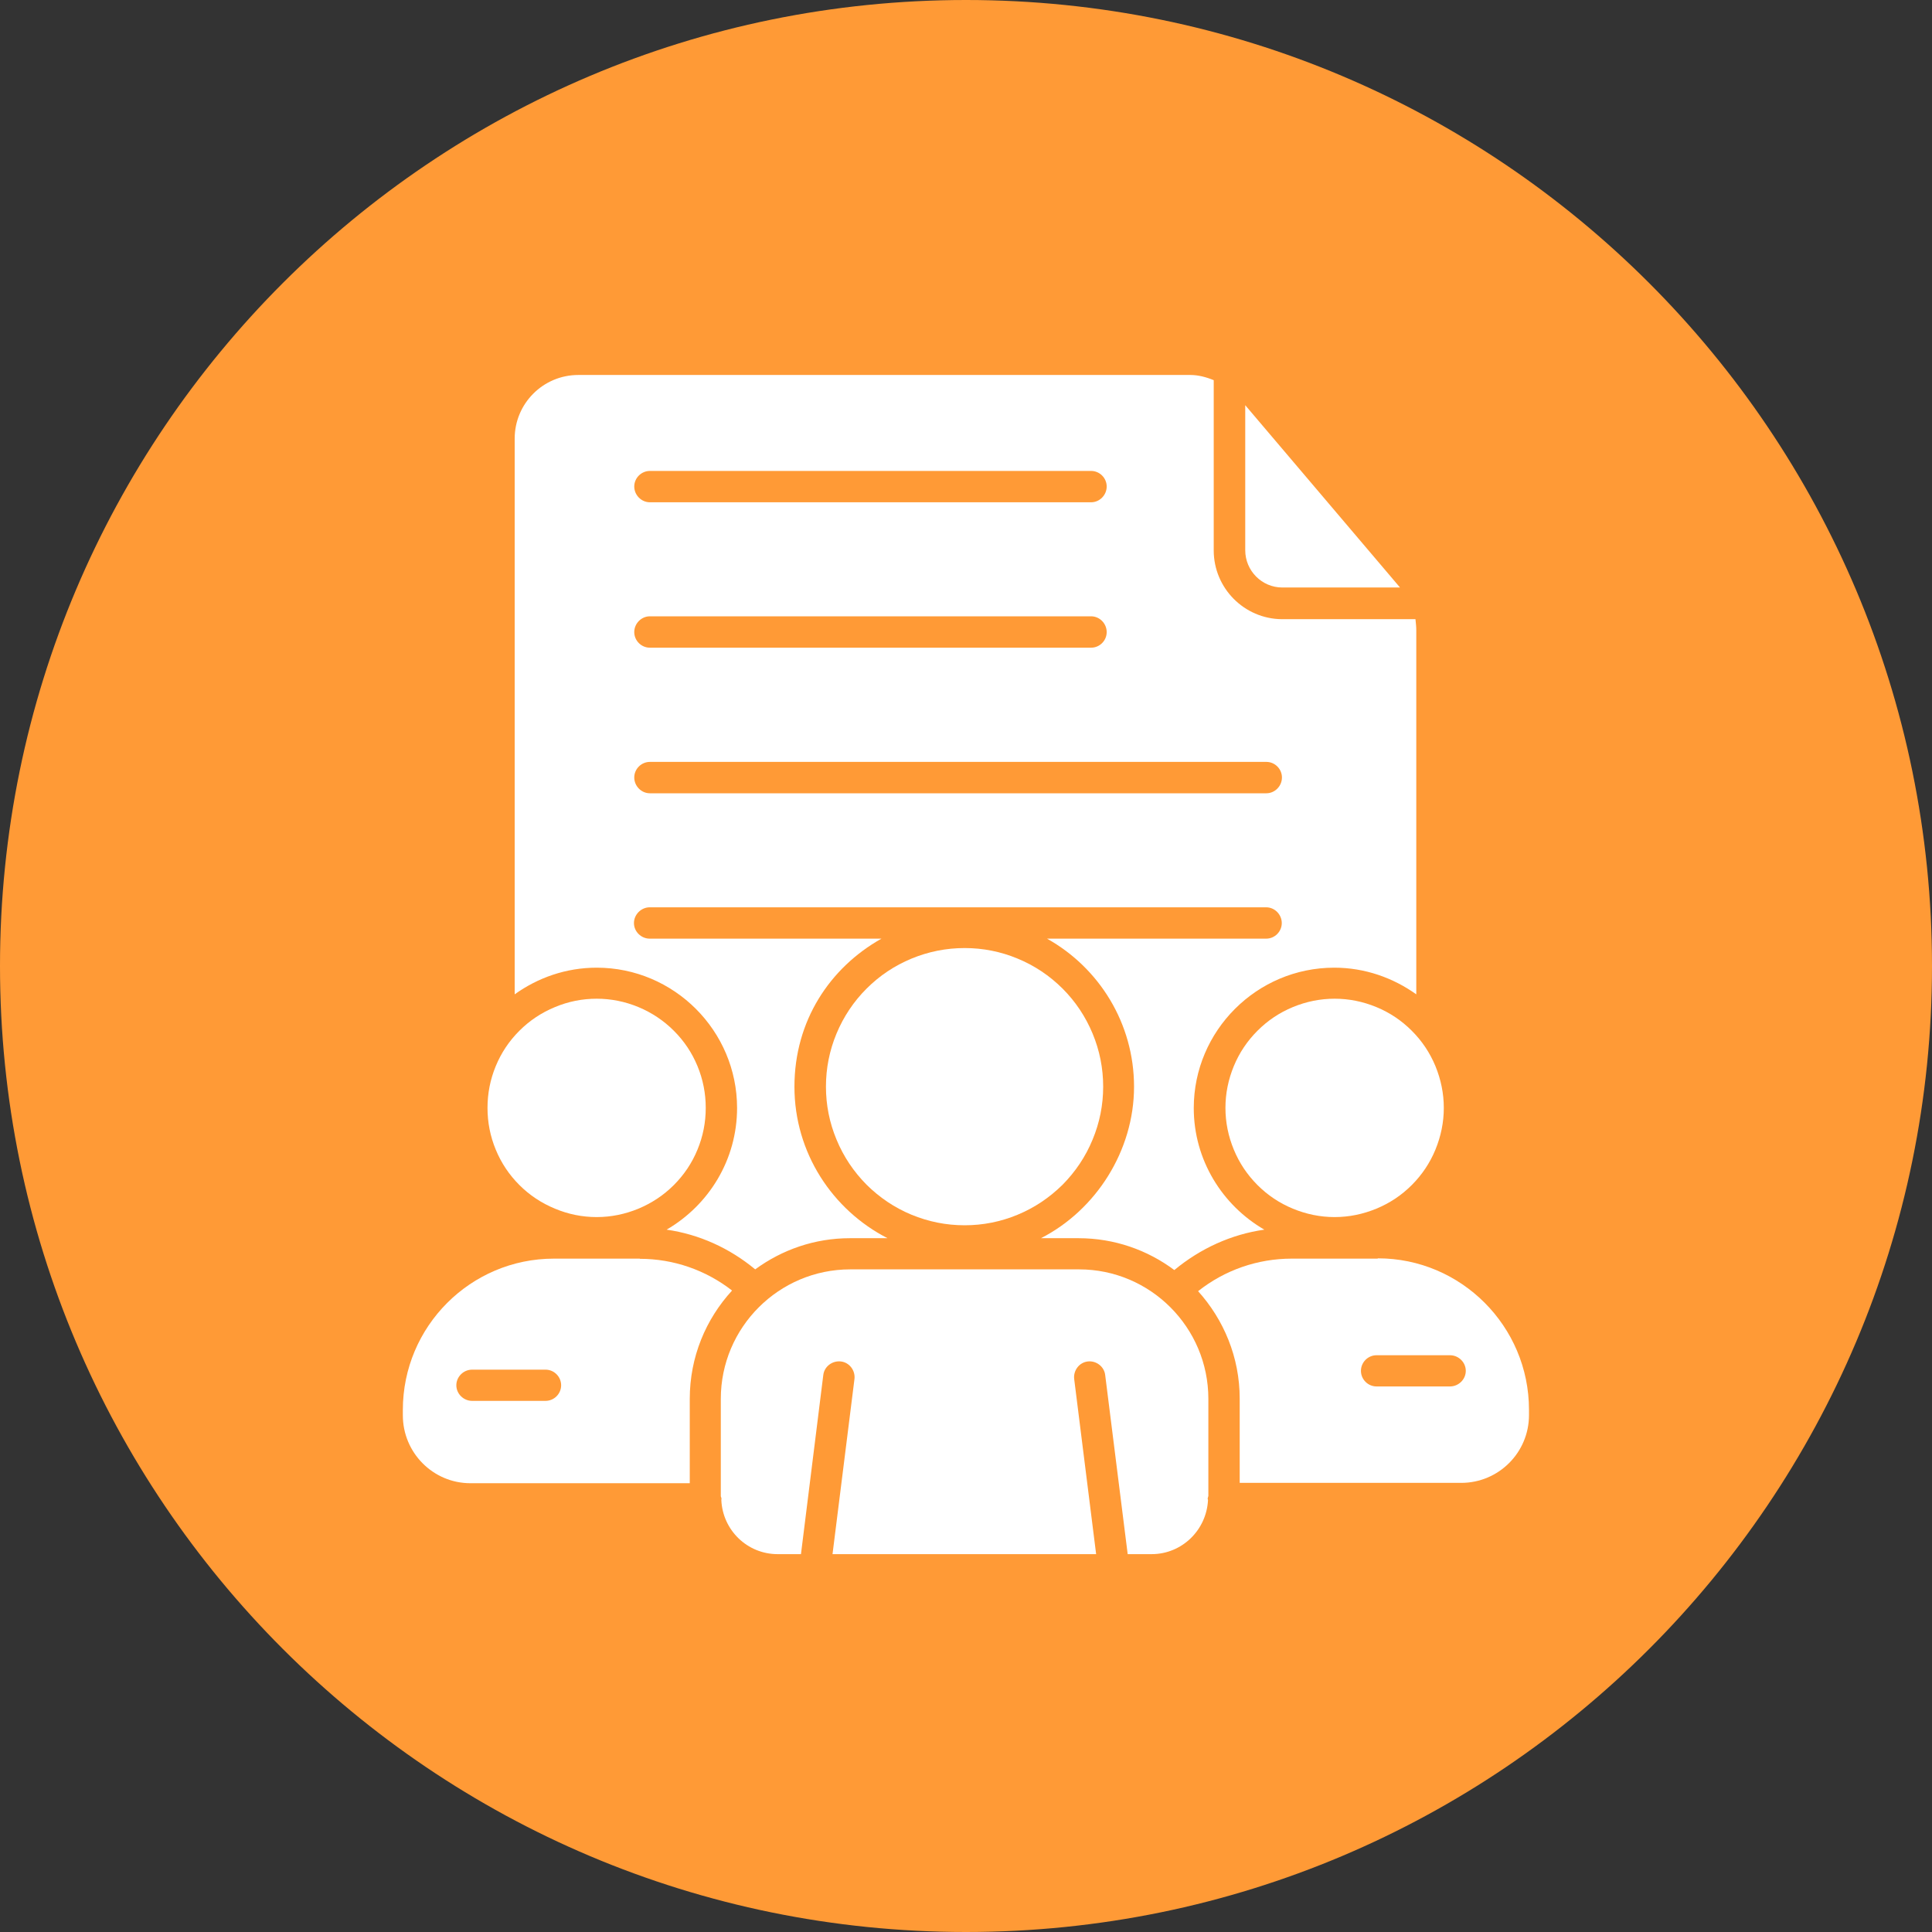
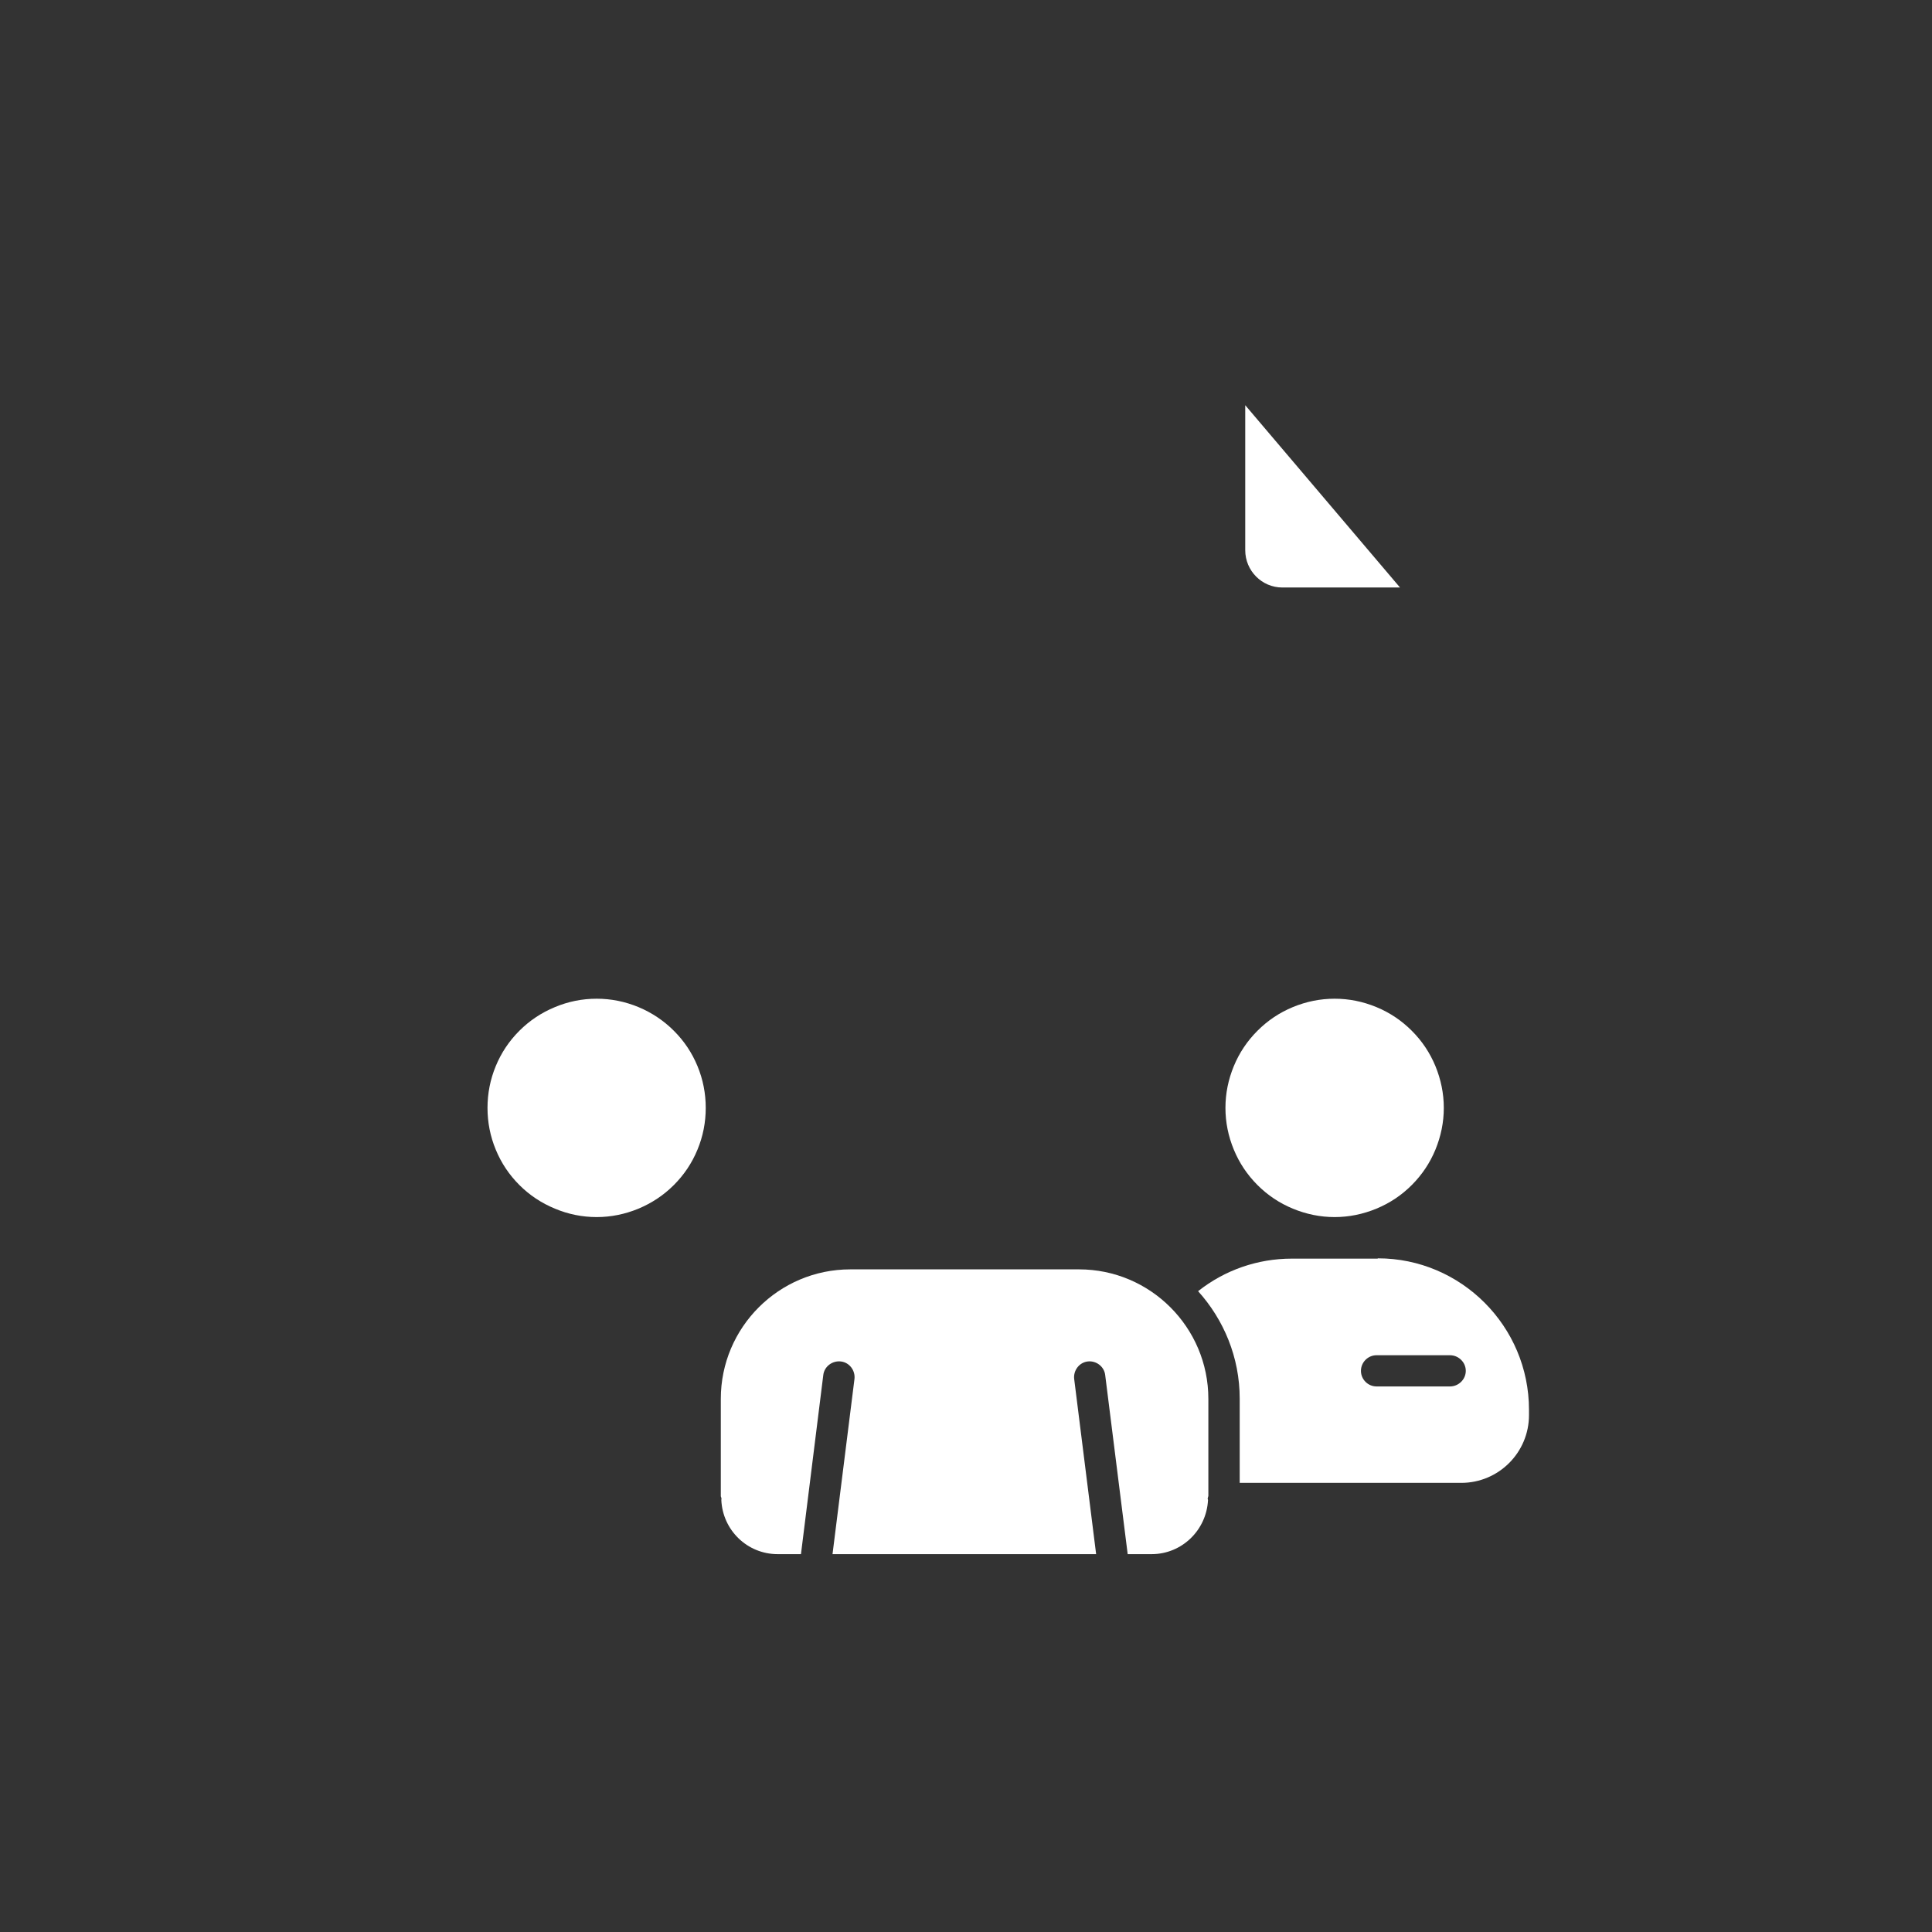
<svg xmlns="http://www.w3.org/2000/svg" width="60" zoomAndPan="magnify" viewBox="0 0 45 45" height="60" preserveAspectRatio="xMidYMid meet" version="1.2">
  <rect x="0" y="0" width="45" height="45" fill="#333333" stroke="none" />
  <defs>
    <clipPath id="cc2ae934dc">
-       <path d="M 22.5 0 C 10.074 0 0 10.074 0 22.5 C 0 34.926 10.074 45 22.5 45 C 34.926 45 45 34.926 45 22.5 C 45 10.074 34.926 0 22.5 0 Z M 22.5 0 " />
-     </clipPath>
+       </clipPath>
    <clipPath id="40ea2bc008">
-       <path d="M 11 8.641 L 33 8.641 L 33 30 L 11 30 Z M 11 8.641 " />
-     </clipPath>
+       </clipPath>
    <clipPath id="885914072f">
      <path d="M 16 29 L 29 29 L 29 36.391 L 16 36.391 Z M 16 29 " />
    </clipPath>
    <clipPath id="c9c20da9a3">
      <path d="M 27 29 L 35.617 29 L 35.617 35 L 27 35 Z M 27 29 " />
    </clipPath>
    <clipPath id="5e255e938e">
      <path d="M 9.367 29 L 18 29 L 18 35 L 9.367 35 Z M 9.367 29 " />
    </clipPath>
  </defs>
  <g id="76696bf3c6">
    <g clip-rule="nonzero" clip-path="url(#cc2ae934dc)">
      <rect x="0" width="45" y="0" height="45" style="fill:#ff9a36;fill-opacity:1;stroke:none;" />
    </g>
    <path style=" stroke:none;fill-rule:nonzero;fill:#ffffff;fill-opacity:1;" d="M 33.629 25.805 C 33.629 26.141 33.562 26.465 33.434 26.777 C 33.305 27.09 33.121 27.363 32.883 27.602 C 32.645 27.84 32.371 28.023 32.059 28.152 C 31.746 28.281 31.422 28.348 31.086 28.348 C 30.75 28.348 30.426 28.281 30.113 28.152 C 29.801 28.023 29.527 27.84 29.289 27.602 C 29.051 27.363 28.867 27.09 28.738 26.777 C 28.609 26.465 28.543 26.141 28.543 25.805 C 28.543 25.469 28.609 25.145 28.738 24.832 C 28.867 24.52 29.051 24.246 29.289 24.008 C 29.527 23.77 29.801 23.586 30.113 23.457 C 30.426 23.328 30.75 23.262 31.086 23.262 C 31.422 23.262 31.746 23.328 32.059 23.457 C 32.371 23.586 32.645 23.77 32.883 24.008 C 33.121 24.246 33.305 24.52 33.434 24.832 C 33.562 25.145 33.629 25.469 33.629 25.805 Z M 33.629 25.805 " />
    <g clip-rule="nonzero" clip-path="url(#40ea2bc008)">
      <path style=" stroke:none;fill-rule:nonzero;fill:#ffffff;fill-opacity:1;" d="M 17.168 25.805 C 17.168 27.016 16.508 28.07 15.527 28.641 C 16.285 28.75 16.992 29.07 17.59 29.566 C 18.215 29.109 18.973 28.84 19.797 28.84 L 20.672 28.84 C 19.391 28.184 18.504 26.852 18.504 25.312 C 18.504 23.777 19.328 22.539 20.531 21.863 L 15.133 21.863 C 14.934 21.863 14.766 21.699 14.766 21.5 C 14.766 21.301 14.934 21.133 15.133 21.133 L 29.492 21.133 C 29.691 21.133 29.855 21.301 29.855 21.5 C 29.855 21.699 29.691 21.863 29.492 21.863 L 24.387 21.863 C 25.598 22.539 26.414 23.832 26.414 25.312 C 26.414 26.797 25.531 28.184 24.246 28.84 L 25.121 28.84 C 25.957 28.84 26.73 29.117 27.352 29.582 C 27.961 29.078 28.68 28.75 29.449 28.641 C 28.469 28.074 27.805 27.016 27.805 25.809 C 27.805 24.008 29.273 22.539 31.078 22.539 C 31.789 22.539 32.445 22.773 32.988 23.16 L 32.988 14.68 C 32.988 14.59 32.977 14.504 32.969 14.422 L 29.855 14.422 C 28.98 14.414 28.27 13.699 28.27 12.82 L 28.27 8.855 C 28.09 8.781 27.906 8.734 27.727 8.734 L 13.469 8.734 C 12.652 8.734 11.988 9.398 11.988 10.215 L 11.988 23.16 C 12.527 22.773 13.184 22.539 13.898 22.539 C 15.699 22.539 17.168 24.008 17.168 25.809 Z M 15.137 10.969 L 25.414 10.969 C 25.613 10.969 25.777 11.133 25.777 11.332 C 25.777 11.531 25.613 11.699 25.414 11.699 L 15.137 11.699 C 14.938 11.699 14.773 11.531 14.773 11.332 C 14.773 11.133 14.938 10.969 15.137 10.969 Z M 15.137 14.355 L 25.414 14.355 C 25.613 14.355 25.777 14.523 25.777 14.723 C 25.777 14.922 25.613 15.086 25.414 15.086 L 15.137 15.086 C 14.938 15.086 14.773 14.922 14.773 14.723 C 14.773 14.523 14.938 14.355 15.137 14.355 Z M 15.137 17.746 L 29.496 17.746 C 29.695 17.746 29.859 17.91 29.859 18.109 C 29.859 18.309 29.695 18.477 29.496 18.477 L 15.137 18.477 C 14.938 18.477 14.773 18.309 14.773 18.109 C 14.773 17.91 14.938 17.746 15.137 17.746 Z M 15.137 17.746 " />
    </g>
    <path style=" stroke:none;fill-rule:nonzero;fill:#ffffff;fill-opacity:1;" d="M 29.859 13.684 L 32.609 13.684 C 32.609 13.684 29.004 9.438 29.004 9.438 L 29.004 12.816 C 29.004 13.293 29.391 13.684 29.867 13.684 Z M 29.859 13.684 " />
    <path style=" stroke:none;fill-rule:nonzero;fill:#ffffff;fill-opacity:1;" d="M 16.438 25.805 C 16.438 26.141 16.375 26.465 16.246 26.777 C 16.117 27.09 15.934 27.363 15.695 27.602 C 15.457 27.84 15.18 28.023 14.871 28.152 C 14.559 28.281 14.234 28.348 13.898 28.348 C 13.559 28.348 13.234 28.281 12.926 28.152 C 12.613 28.023 12.336 27.84 12.098 27.602 C 11.859 27.363 11.676 27.09 11.547 26.777 C 11.418 26.465 11.355 26.141 11.355 25.805 C 11.355 25.469 11.418 25.145 11.547 24.832 C 11.676 24.52 11.859 24.246 12.098 24.008 C 12.336 23.77 12.613 23.586 12.926 23.457 C 13.234 23.328 13.559 23.262 13.898 23.262 C 14.234 23.262 14.559 23.328 14.871 23.457 C 15.18 23.586 15.457 23.77 15.695 24.008 C 15.934 24.246 16.117 24.52 16.246 24.832 C 16.375 25.145 16.438 25.469 16.438 25.805 Z M 16.438 25.805 " />
    <g clip-rule="nonzero" clip-path="url(#885914072f)">
      <path style=" stroke:none;fill-rule:nonzero;fill:#ffffff;fill-opacity:1;" d="M 25.133 29.566 L 19.805 29.566 C 18.141 29.566 16.789 30.918 16.789 32.582 L 16.789 34.852 C 16.789 34.852 16.805 34.891 16.805 34.91 C 16.805 34.918 16.801 34.93 16.801 34.938 C 16.832 35.641 17.406 36.199 18.113 36.199 L 18.656 36.199 L 19.176 32.027 C 19.199 31.828 19.387 31.688 19.586 31.711 C 19.785 31.734 19.926 31.922 19.902 32.121 L 19.391 36.199 L 25.531 36.199 L 25.02 32.121 C 24.996 31.922 25.137 31.734 25.336 31.711 C 25.531 31.688 25.719 31.828 25.742 32.027 L 26.266 36.199 L 26.824 36.199 C 27.527 36.199 28.102 35.641 28.137 34.938 C 28.137 34.93 28.129 34.918 28.129 34.91 C 28.129 34.887 28.141 34.867 28.145 34.844 L 28.145 32.582 C 28.145 30.918 26.793 29.566 25.133 29.566 Z M 25.133 29.566 " />
    </g>
    <g clip-rule="nonzero" clip-path="url(#c9c20da9a3)">
      <path style=" stroke:none;fill-rule:nonzero;fill:#ffffff;fill-opacity:1;" d="M 32.086 29.316 L 30.086 29.316 C 29.293 29.316 28.527 29.582 27.906 30.074 C 28.504 30.738 28.875 31.613 28.875 32.578 L 28.875 34.539 L 34.035 34.539 C 34.906 34.539 35.613 33.832 35.613 32.961 L 35.613 32.836 C 35.613 30.891 34.031 29.309 32.094 29.309 Z M 33.773 32.293 L 32.062 32.293 C 31.863 32.293 31.699 32.129 31.699 31.93 C 31.699 31.73 31.863 31.566 32.062 31.566 L 33.773 31.566 C 33.973 31.566 34.141 31.73 34.141 31.93 C 34.141 32.129 33.973 32.293 33.773 32.293 Z M 33.773 32.293 " />
    </g>
-     <path style=" stroke:none;fill-rule:nonzero;fill:#ffffff;fill-opacity:1;" d="M 25.695 25.309 C 25.695 25.738 25.613 26.148 25.449 26.543 C 25.285 26.941 25.051 27.289 24.75 27.594 C 24.445 27.895 24.098 28.129 23.703 28.293 C 23.309 28.457 22.895 28.539 22.469 28.539 C 22.039 28.539 21.629 28.457 21.23 28.293 C 20.836 28.129 20.488 27.895 20.184 27.594 C 19.883 27.289 19.648 26.941 19.484 26.543 C 19.32 26.148 19.238 25.738 19.238 25.309 C 19.238 24.883 19.32 24.469 19.484 24.074 C 19.648 23.68 19.883 23.328 20.184 23.027 C 20.488 22.723 20.836 22.492 21.23 22.328 C 21.629 22.164 22.039 22.082 22.469 22.082 C 22.895 22.082 23.309 22.164 23.703 22.328 C 24.098 22.492 24.445 22.723 24.75 23.027 C 25.051 23.328 25.285 23.68 25.449 24.074 C 25.613 24.469 25.695 24.883 25.695 25.309 Z M 25.695 25.309 " />
    <g clip-rule="nonzero" clip-path="url(#5e255e938e)">
-       <path style=" stroke:none;fill-rule:nonzero;fill:#ffffff;fill-opacity:1;" d="M 14.902 29.316 L 12.902 29.316 C 10.961 29.316 9.383 30.895 9.383 32.84 L 9.383 32.965 C 9.383 33.836 10.086 34.547 10.957 34.547 L 16.066 34.547 L 16.066 32.582 C 16.066 31.609 16.438 30.727 17.051 30.059 C 16.438 29.582 15.688 29.32 14.902 29.32 Z M 12.707 32.629 L 10.996 32.629 C 10.797 32.629 10.629 32.465 10.629 32.266 C 10.629 32.066 10.797 31.902 10.996 31.902 L 12.707 31.902 C 12.906 31.902 13.07 32.066 13.07 32.266 C 13.07 32.465 12.906 32.629 12.707 32.629 Z M 12.707 32.629 " />
-     </g>
+       </g>
  </g>
</svg>